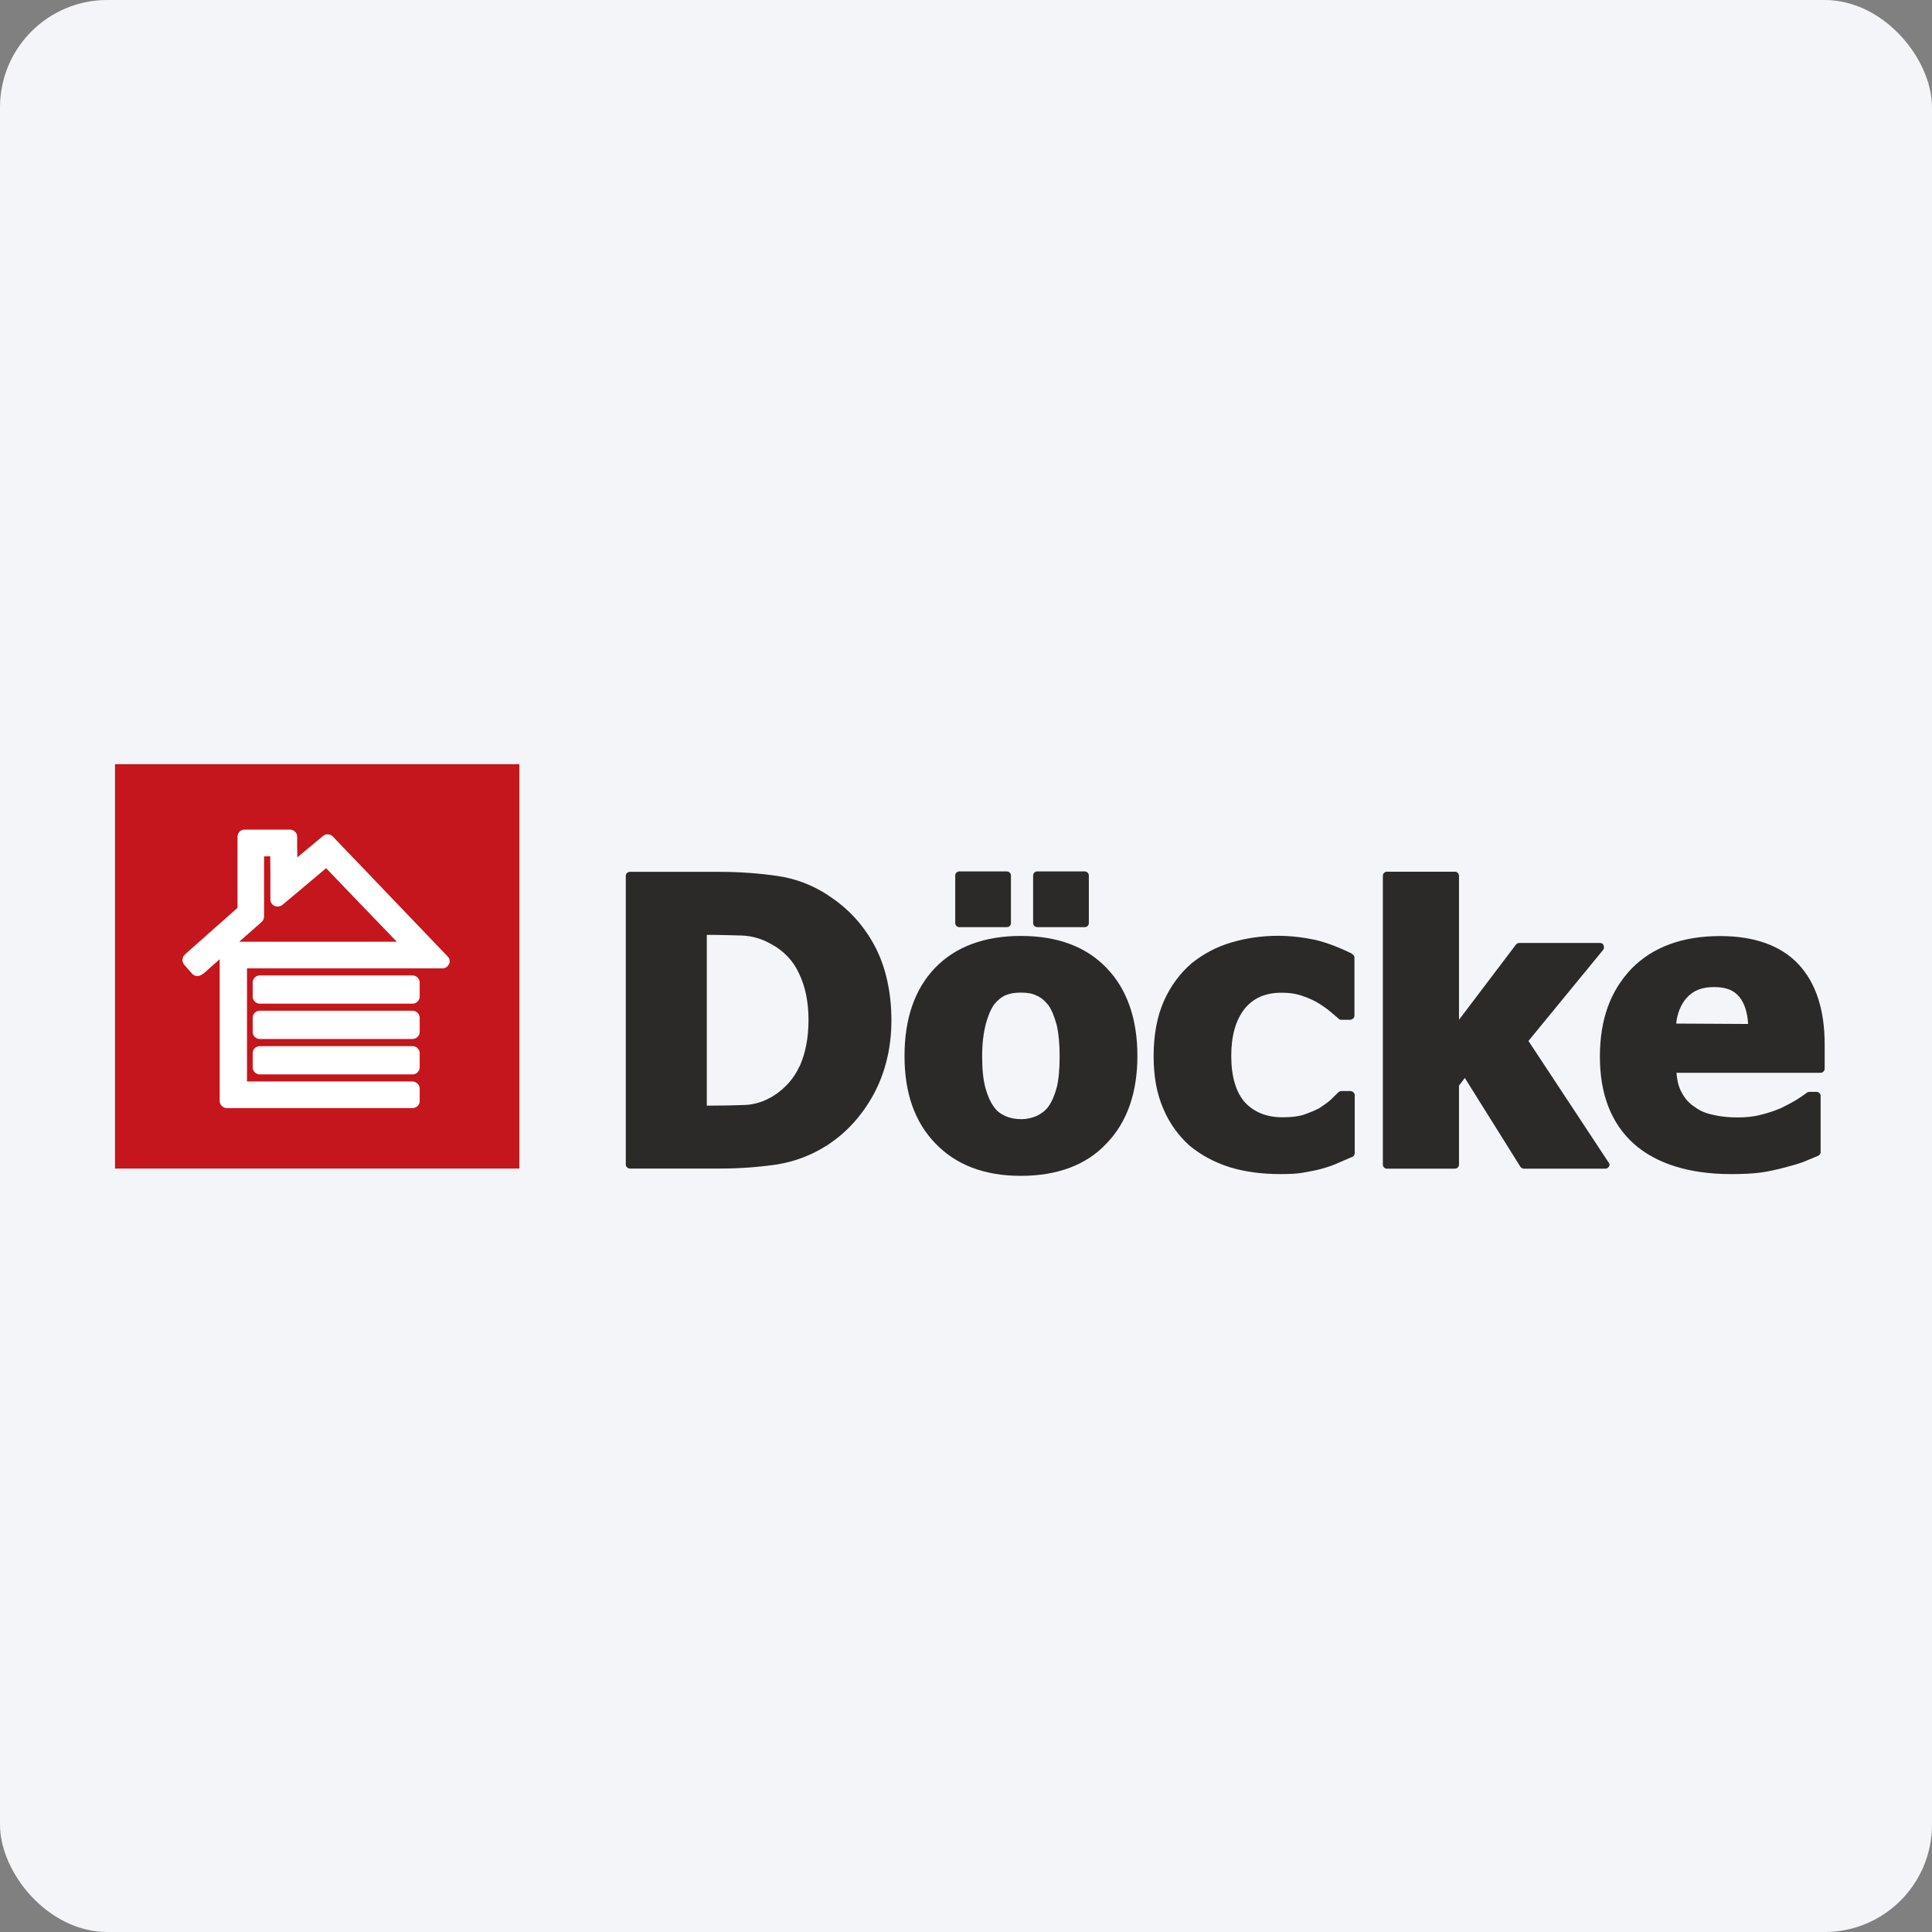
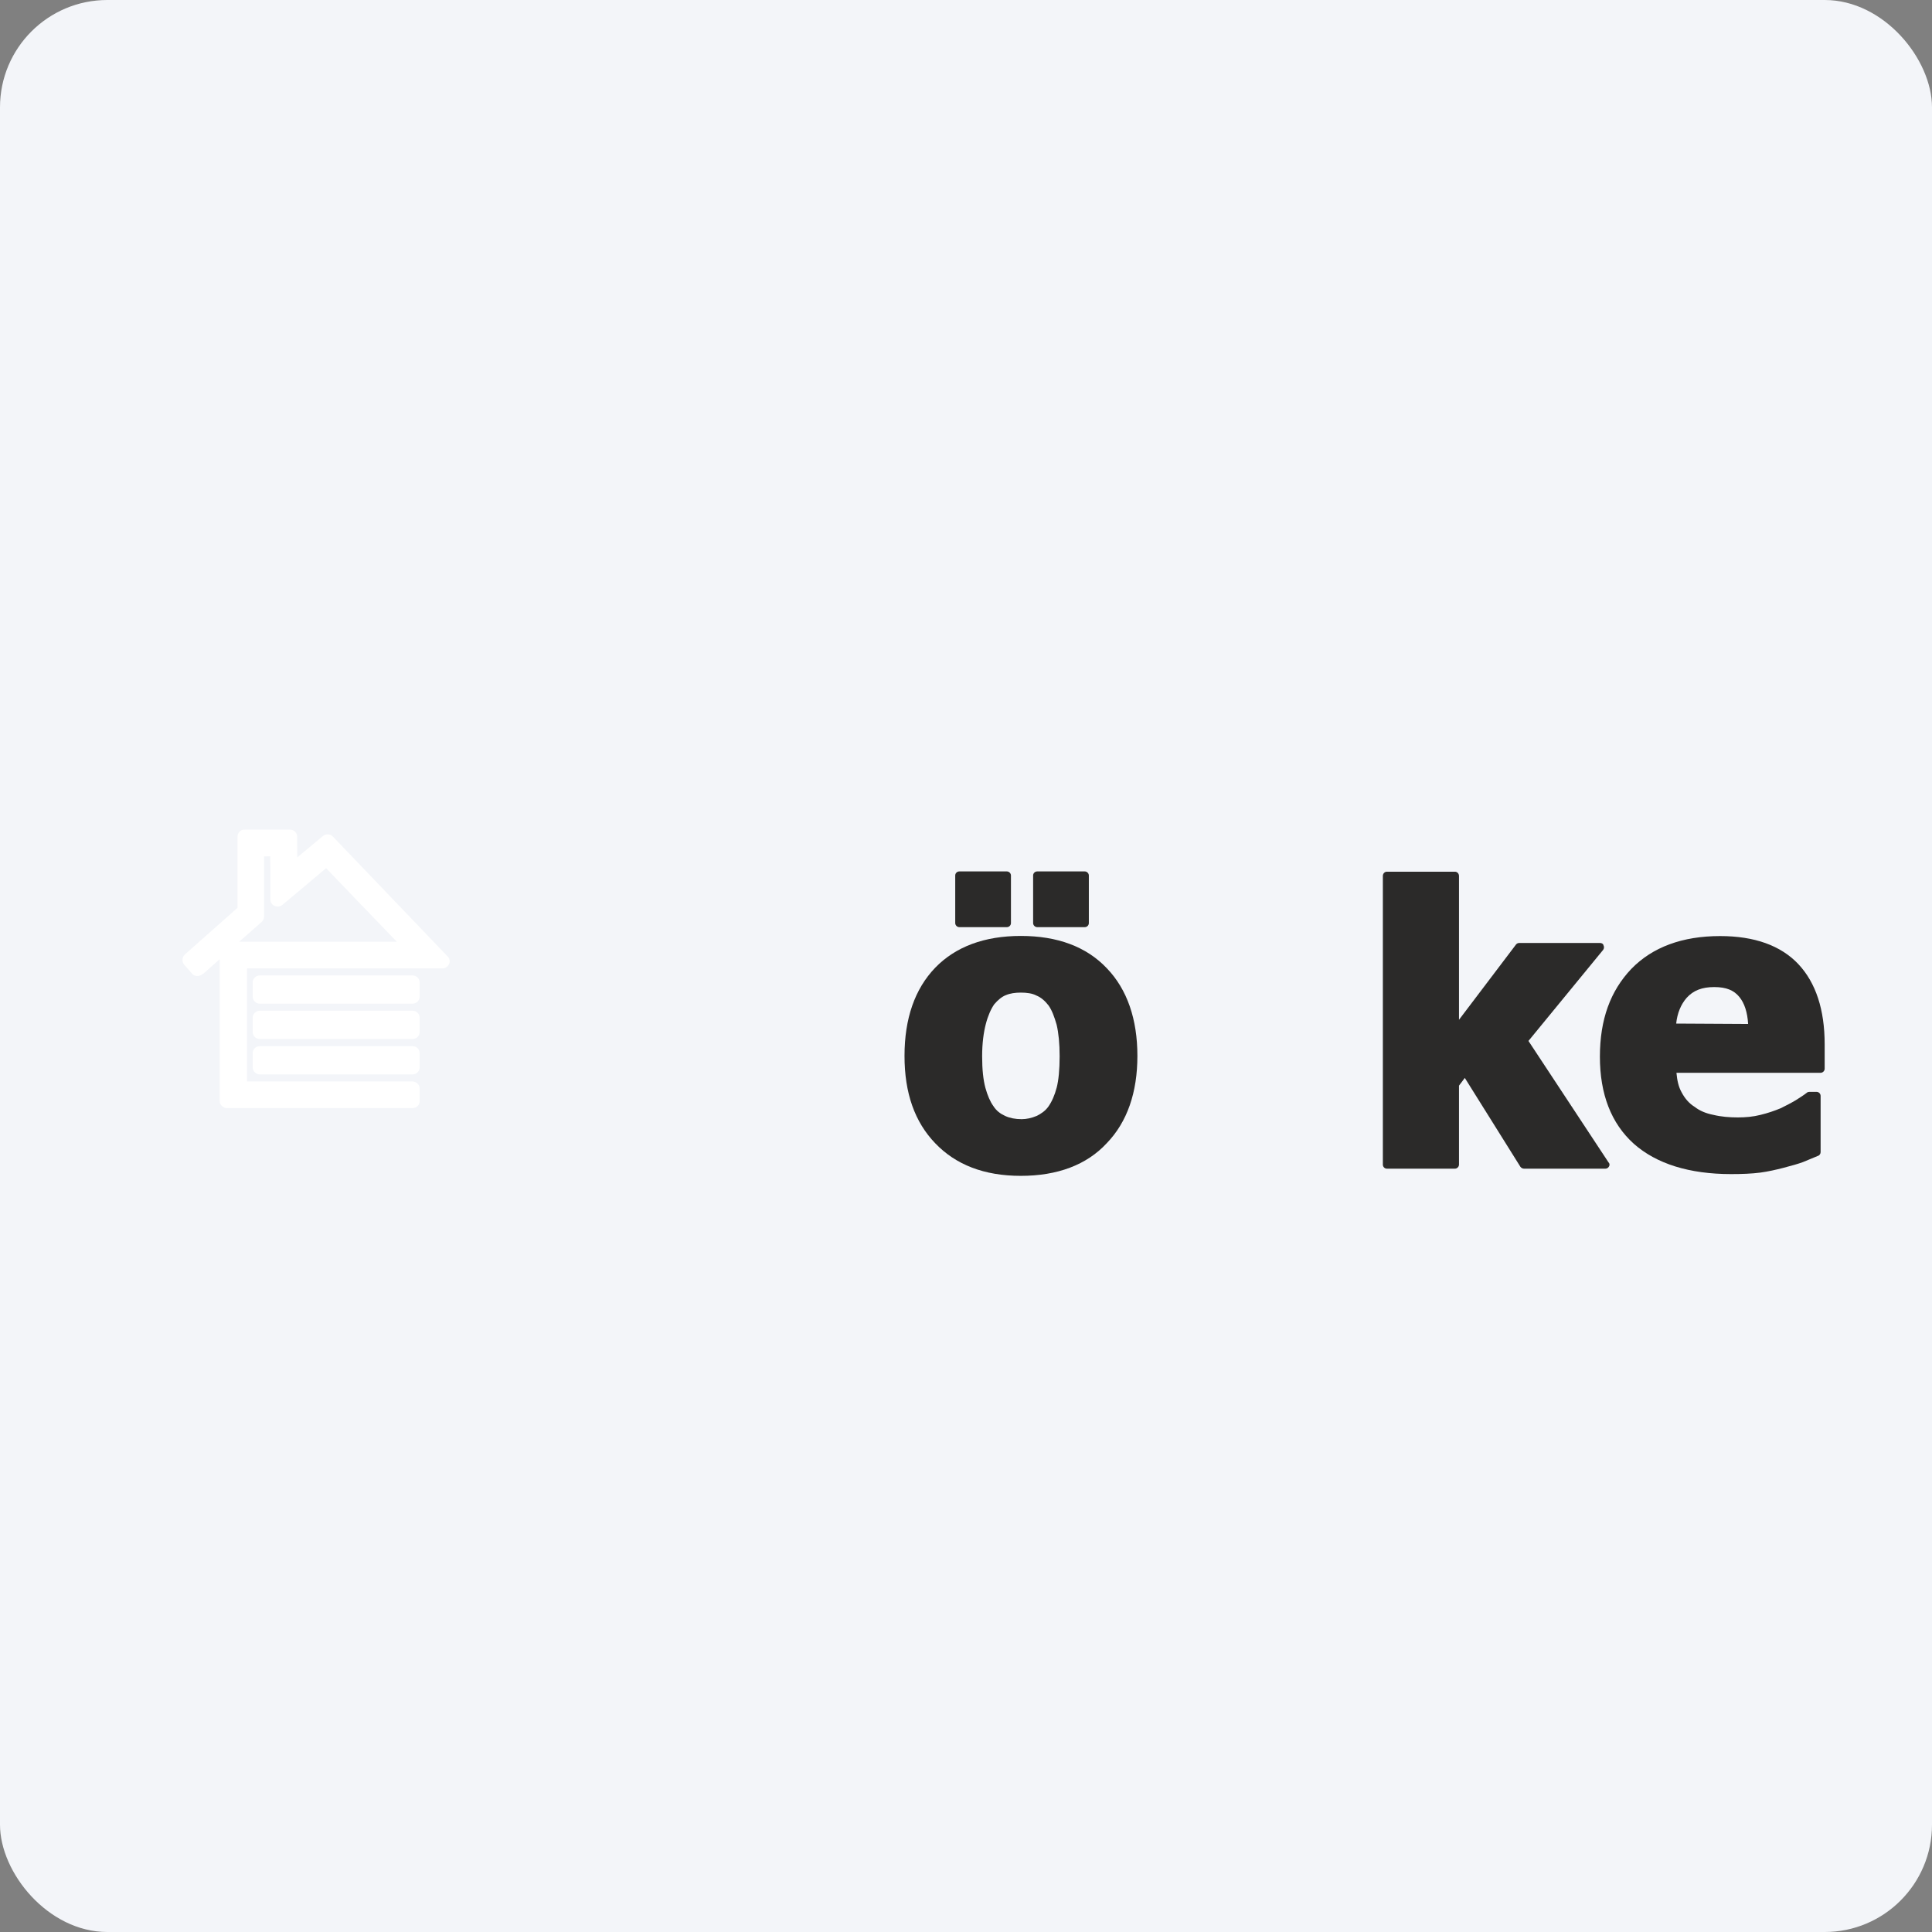
<svg xmlns="http://www.w3.org/2000/svg" width="144" height="144" viewBox="0 0 144 144" fill="none">
  <rect x="0" y="0" width="144" height="144" fill="#808080" stroke="none" />
  <rect width="144" height="144" rx="8" fill="#F3F5F9" />
  <path fill-rule="evenodd" clip-rule="evenodd" d="M71.5 69.104H75.048C75.209 69.104 75.35 68.973 75.35 68.802V65.253C75.35 65.092 75.209 64.951 75.048 64.951H71.5C71.338 64.951 71.197 65.082 71.197 65.253V68.802C71.197 68.963 71.338 69.104 71.5 69.104ZM76.086 69.759C73.385 69.759 71.227 70.555 69.705 72.128C68.183 73.71 67.417 75.918 67.417 78.7C67.417 81.482 68.183 83.629 69.705 85.211C71.237 86.814 73.354 87.641 76.086 87.641C78.817 87.641 80.995 86.824 82.487 85.211C84.019 83.629 84.775 81.421 84.775 78.7C84.775 75.978 84.019 73.741 82.487 72.158C80.965 70.555 78.807 69.759 76.086 69.759ZM78.757 81.069C78.616 81.613 78.404 82.107 78.132 82.49C77.91 82.792 77.618 83.004 77.265 83.175C76.882 83.337 76.499 83.417 76.146 83.417C75.683 83.417 75.269 83.337 74.917 83.175C74.564 83.014 74.261 82.792 74.04 82.439C73.798 82.107 73.606 81.653 73.445 81.079C73.284 80.474 73.203 79.718 73.203 78.73C73.203 77.742 73.314 76.956 73.475 76.331C73.636 75.706 73.858 75.212 74.1 74.859C74.372 74.537 74.675 74.285 74.967 74.174C75.3 74.033 75.673 73.983 76.086 73.983C76.519 73.983 76.933 74.033 77.255 74.204C77.578 74.335 77.88 74.587 78.152 74.94C78.404 75.293 78.586 75.787 78.757 76.382C78.898 76.986 78.979 77.772 78.979 78.73C78.979 79.738 78.898 80.524 78.757 81.079V81.069ZM77.305 69.104H80.854C81.015 69.104 81.156 68.973 81.156 68.802V65.253C81.156 65.092 81.015 64.951 80.854 64.951H77.305C77.144 64.951 77.003 65.082 77.003 65.253V68.802C77.003 68.963 77.144 69.104 77.305 69.104Z" fill="#2B2A29" />
-   <path d="M38.71 56.958H8.572V87.097H38.71V56.958Z" fill="#C4161C" />
  <path fill-rule="evenodd" clip-rule="evenodd" d="M113.926 77.581L119.49 70.797C119.57 70.686 119.57 70.555 119.51 70.444C119.49 70.333 119.369 70.283 119.238 70.283H113.24C113.129 70.283 113.049 70.333 112.998 70.394L108.745 76.008V65.293C108.745 65.102 108.603 64.971 108.442 64.971H103.372C103.211 64.971 103.07 65.102 103.07 65.293V86.803C103.07 86.965 103.201 87.106 103.372 87.106H108.442C108.603 87.106 108.745 86.965 108.745 86.803V80.917L109.178 80.342L113.321 86.965C113.381 87.045 113.482 87.106 113.593 87.106H119.651C119.762 87.106 119.862 87.055 119.923 86.945C119.983 86.864 119.983 86.723 119.893 86.642L113.926 77.591V77.581Z" fill="#2B2A29" />
  <path fill-rule="evenodd" clip-rule="evenodd" d="M134.034 71.856C135.345 73.247 136 75.263 136 77.833V79.658C136 79.819 135.859 79.96 135.698 79.96H124.953C125.003 80.535 125.114 81.019 125.336 81.412C125.578 81.875 125.91 82.258 126.313 82.5C126.696 82.803 127.18 82.994 127.704 83.095C128.279 83.236 128.904 83.286 129.529 83.286C130.103 83.286 130.678 83.236 131.222 83.095C131.767 82.964 132.26 82.793 132.724 82.601C133.107 82.409 133.49 82.218 133.843 82.006C134.145 81.815 134.448 81.623 134.69 81.432C134.72 81.401 134.801 81.381 134.851 81.381H135.395C135.557 81.381 135.698 81.512 135.698 81.684V85.877C135.698 85.988 135.617 86.119 135.506 86.149L134.387 86.613C134.034 86.744 133.541 86.885 132.916 87.046C132.371 87.187 131.797 87.318 131.202 87.399C130.577 87.48 129.841 87.51 129.025 87.51C125.92 87.51 123.461 86.744 121.777 85.252C120.084 83.73 119.247 81.543 119.247 78.761C119.247 75.979 120.034 73.852 121.586 72.219C123.168 70.586 125.406 69.769 128.208 69.769C130.769 69.769 132.734 70.475 134.045 71.866M124.932 76.301C125.013 75.515 125.285 74.86 125.719 74.366C126.213 73.822 126.858 73.57 127.765 73.57C128.672 73.57 129.236 73.811 129.64 74.305C130.023 74.769 130.244 75.454 130.295 76.321L124.932 76.291V76.301Z" fill="#2B2A29" />
-   <path fill-rule="evenodd" clip-rule="evenodd" d="M100.781 71.089C99.854 70.626 98.927 70.273 98.029 70.051C97.102 69.86 96.175 69.749 95.278 69.749C94.078 69.749 92.909 69.91 91.79 70.243C90.641 70.575 89.663 71.12 88.817 71.795C87.97 72.531 87.264 73.458 86.75 74.607C86.256 75.726 85.984 77.117 85.984 78.7C85.984 80.282 86.226 81.512 86.69 82.6C87.153 83.719 87.839 84.647 88.655 85.382C89.502 86.088 90.51 86.632 91.649 86.995C92.798 87.348 94.078 87.509 95.409 87.509C96.114 87.509 96.689 87.489 97.153 87.398C97.586 87.318 98.08 87.237 98.574 87.096C98.957 86.985 99.37 86.854 99.773 86.663L100.781 86.229C100.892 86.199 100.973 86.068 100.973 85.957V81.623C100.973 81.462 100.811 81.32 100.64 81.32H99.985C99.904 81.32 99.824 81.351 99.763 81.401C99.602 81.562 99.41 81.754 99.158 81.996C98.937 82.187 98.665 82.379 98.342 82.59C98.04 82.752 97.636 82.923 97.173 83.084C96.739 83.225 96.195 83.276 95.59 83.276C94.441 83.276 93.524 82.923 92.808 82.187C92.123 81.421 91.77 80.252 91.77 78.7C91.77 77.228 92.093 76.059 92.748 75.212C93.403 74.396 94.3 73.992 95.499 73.992C96.044 73.992 96.507 74.043 96.941 74.184C97.374 74.325 97.757 74.486 98.11 74.678C98.443 74.869 98.765 75.091 99.037 75.303C99.31 75.525 99.552 75.736 99.773 75.928C99.834 75.988 99.884 76.008 99.965 76.008H100.62C100.781 76.008 100.953 75.877 100.953 75.706V71.372C100.953 71.241 100.872 71.16 100.761 71.1" fill="#2B2A29" />
-   <path fill-rule="evenodd" clip-rule="evenodd" d="M61.723 66.725C60.553 65.959 59.273 65.475 57.913 65.284C56.582 65.092 55.131 64.982 53.629 64.982H46.946C46.785 64.982 46.643 65.113 46.643 65.284V86.794C46.643 86.956 46.785 87.097 46.946 87.097H53.679C55.151 87.097 56.572 86.986 57.903 86.794C59.263 86.573 60.523 86.089 61.662 85.353C63.023 84.476 64.202 83.226 65.1 81.593C65.976 79.98 66.44 78.105 66.44 76.059C66.44 74.013 66.037 72.078 65.19 70.495C64.344 68.913 63.174 67.663 61.723 66.735M59.596 79.466C59.163 80.394 58.538 81.099 57.691 81.653C57.005 82.087 56.249 82.339 55.483 82.359C54.748 82.389 53.79 82.409 52.681 82.409V69.679C53.608 69.679 54.506 69.709 55.302 69.729C56.068 69.759 56.774 69.971 57.459 70.354C58.417 70.868 59.122 71.604 59.556 72.562C60.019 73.519 60.261 74.658 60.261 76.029C60.261 77.4 60.019 78.539 59.606 79.466H59.596Z" fill="#2B2A29" />
  <path fill-rule="evenodd" clip-rule="evenodd" d="M21.635 61.837H18.238C18.238 61.837 18.128 61.837 18.067 61.857C17.855 61.917 17.704 62.129 17.704 62.361V67.663C17.372 67.955 13.793 71.13 13.793 71.13C13.662 71.241 13.602 71.402 13.602 71.553C13.602 71.674 13.642 71.795 13.723 71.896L14.307 72.561C14.479 72.773 14.781 72.803 15.003 72.662L15.194 72.541L16.374 71.493V82.057C16.374 82.198 16.434 82.339 16.535 82.43C16.636 82.53 16.767 82.591 16.908 82.591H30.747C31.04 82.591 31.282 82.359 31.282 82.067V81.139C31.282 81.008 31.231 80.867 31.13 80.776C31.02 80.666 30.889 80.615 30.737 80.605H18.41V72.178H32.985C33.187 72.178 33.388 72.047 33.469 71.846C33.509 71.785 33.519 71.715 33.519 71.644C33.519 71.513 33.459 71.372 33.358 71.281L24.81 62.351C24.619 62.149 24.286 62.129 24.075 62.31C24.075 62.31 22.976 63.228 22.159 63.903C22.159 63.459 22.149 63.026 22.149 63.026V62.371C22.149 62.22 22.099 62.089 21.998 61.998C21.887 61.887 21.766 61.837 21.625 61.837M20.143 63.822C20.154 64.487 20.154 65.828 20.154 65.828V67.038C20.154 67.249 20.274 67.441 20.466 67.522C20.648 67.602 20.869 67.582 21.041 67.451C21.041 67.451 23.722 65.213 24.306 64.709C24.427 64.84 28.338 68.913 29.578 70.193H17.825C18.621 69.487 19.508 68.711 19.508 68.711C19.619 68.61 19.68 68.469 19.68 68.308V63.832C19.892 63.822 19.932 63.822 20.143 63.822Z" fill="white" />
  <path fill-rule="evenodd" clip-rule="evenodd" d="M19.368 72.702C19.065 72.702 18.834 72.944 18.834 73.236V74.274C18.834 74.567 19.065 74.808 19.368 74.808H30.748C31.04 74.808 31.282 74.567 31.282 74.274V73.236C31.282 72.944 31.04 72.702 30.748 72.702H19.368Z" fill="white" />
  <path fill-rule="evenodd" clip-rule="evenodd" d="M19.368 75.333C19.065 75.333 18.834 75.575 18.834 75.867V76.906C18.834 77.208 19.065 77.44 19.368 77.44H30.748C31.04 77.44 31.282 77.208 31.282 76.906V75.867C31.282 75.575 31.04 75.333 30.748 75.333H19.368Z" fill="white" />
  <path fill-rule="evenodd" clip-rule="evenodd" d="M19.368 77.974C19.065 77.974 18.834 78.206 18.834 78.508V79.546C18.834 79.839 19.065 80.081 19.368 80.081H30.748C31.04 80.081 31.282 79.839 31.282 79.546V78.508C31.282 78.206 31.04 77.974 30.748 77.974H19.368Z" fill="white" />
</svg>